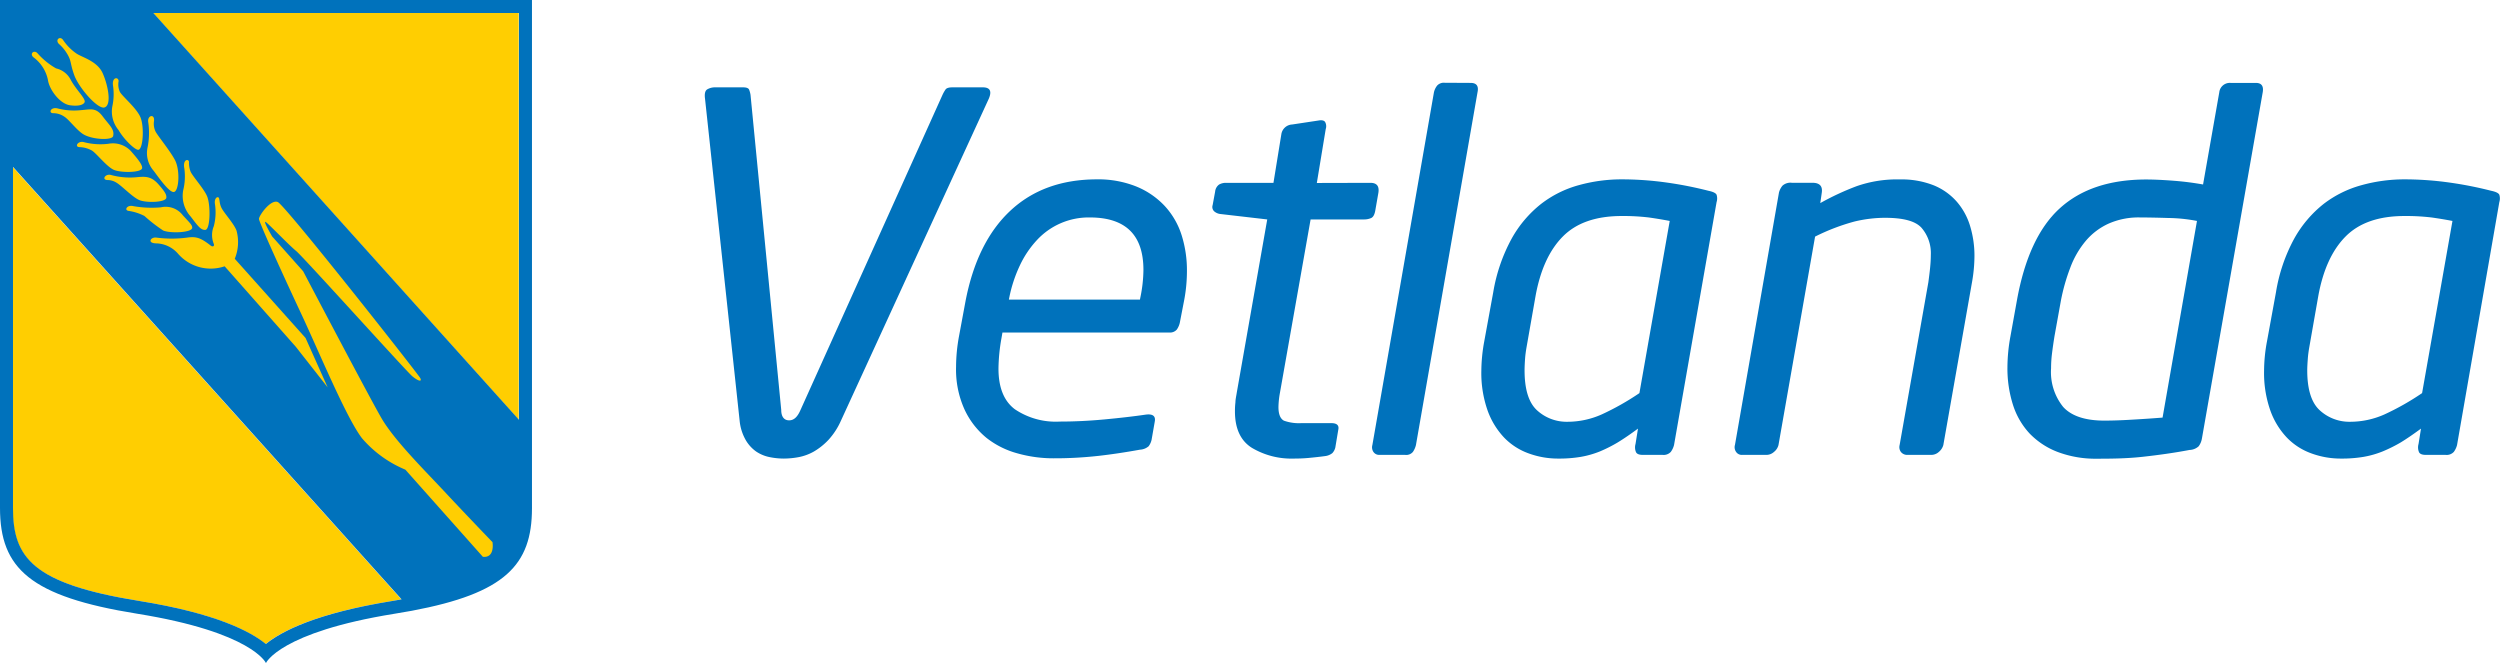
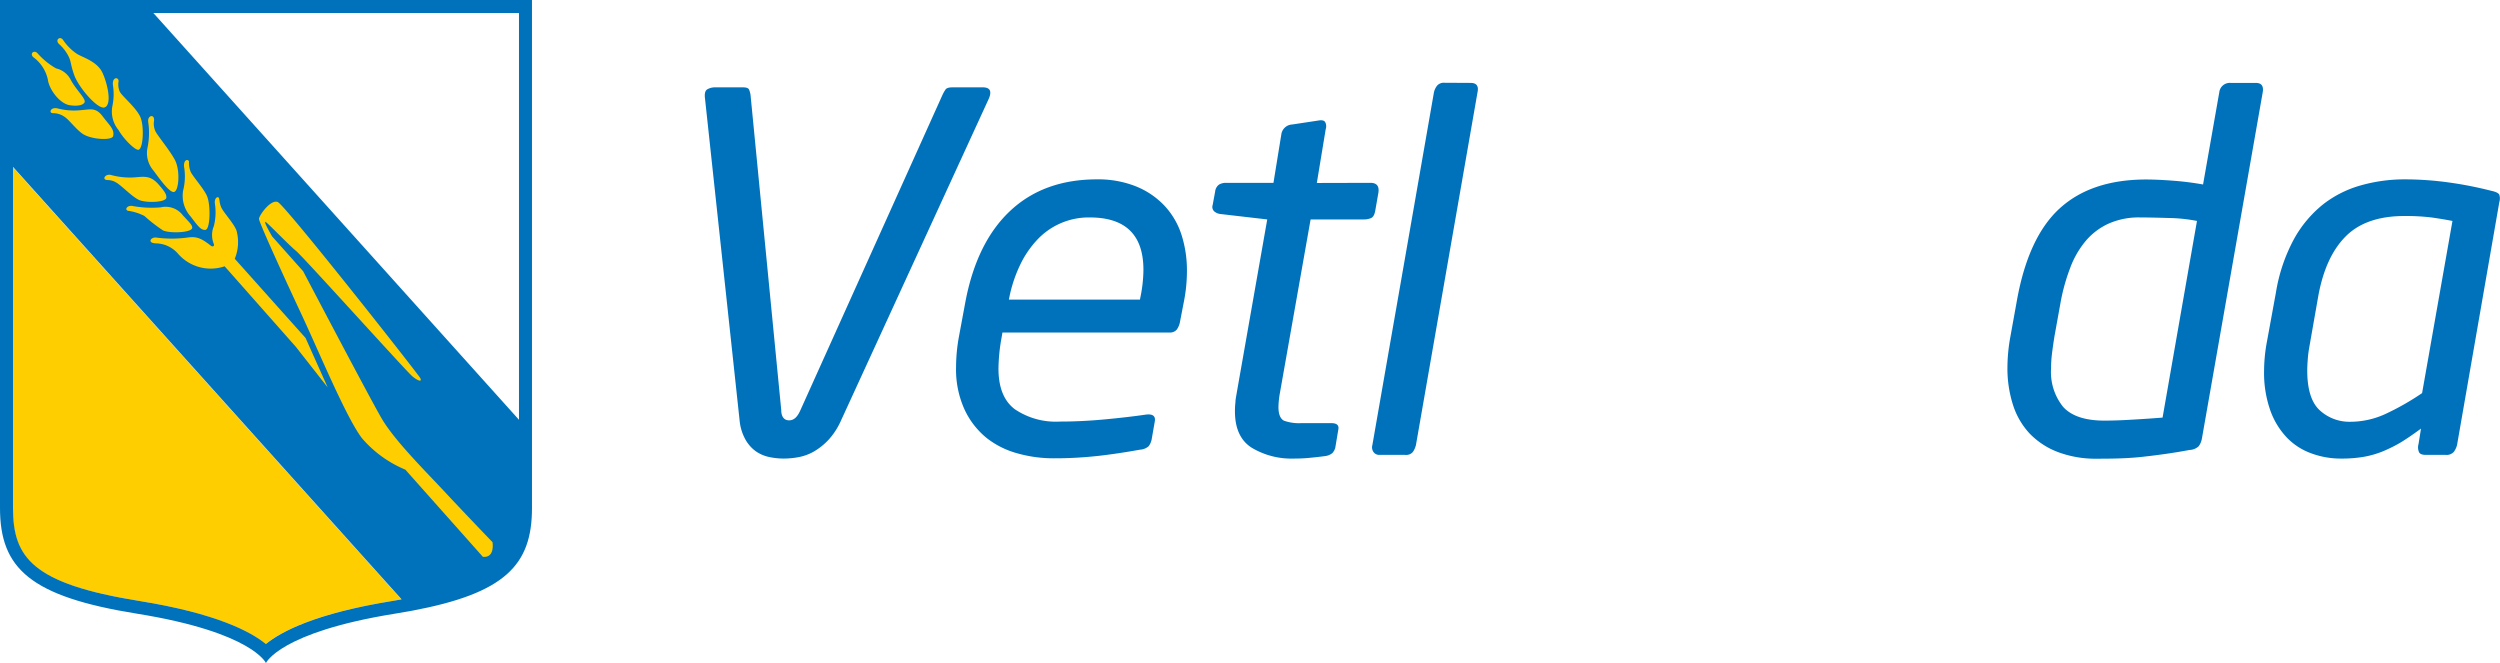
<svg xmlns="http://www.w3.org/2000/svg" id="Lager_1" data-name="Lager 1" viewBox="0 0 365.48 96.93">
  <defs>
    <style>.cls-1{fill:#ffce01;}.cls-2{fill:#0072bc;}</style>
  </defs>
-   <polygon class="cls-1" points="75.83 1.9 22.37 1.9 75.83 61.37 75.83 1.9" />
  <path class="cls-1" d="M20.31,87.85c11.2,1.8,16.26,4.45,18.53,6.3,2.26-1.85,7.33-4.5,18.53-6.3l1.3-.23L1.85,24.4V74.26C1.85,81.46,4.61,85.33,20.31,87.85Z" />
  <path class="cls-2" d="M20.71,0H0V74.26c0,8.85,4.42,12.95,20.05,15.46,16.83,2.71,18.83,7.21,18.83,7.21s2-4.5,18.83-7.21c.88-.14,1.7-.28,2.5-.43,13.61-2.56,17.56-6.67,17.56-15V0Zm38,87.62c-.43.08-.85.16-1.31.23-11.19,1.8-16.26,4.45-18.53,6.3-2.26-1.85-7.33-4.5-18.53-6.3C4.66,85.33,1.9,81.46,1.9,74.26V24.4ZM75.87,61.37,22.42,1.9H75.87Z" />
  <path class="cls-1" d="M15.27,15.71c-1,.29-3.76-2.91-4.41-4.71s-.38-2.07-1.08-3.19A5.78,5.78,0,0,0,8.63,6.44c-.63-.6.15-1.27.61-.57a7.41,7.41,0,0,0,2,2c.93.57,3,1.11,3.77,2.83S16.38,15.37,15.27,15.71Z" />
  <path class="cls-1" d="M20.2,21.9c.73,0,.91-3.4.33-4.76s-2.6-3-3-3.7a2.58,2.58,0,0,1-.19-1.57c0-.66-1-.65-.82.64a8.33,8.33,0,0,1-.09,3A4.23,4.23,0,0,0,17.32,19C18.16,20.45,19.72,21.9,20.2,21.9Z" />
  <path class="cls-1" d="M16.54,19.89c-.14.65-2.93.53-4.25-.2-1-.54-2.19-2.22-2.91-2.65a2.79,2.79,0,0,0-1.59-.49c-.77,0-.38-1,.7-.68a9.59,9.59,0,0,0,3.38.23C13.21,16,14,15.67,15,17S16.77,18.9,16.54,19.89Z" />
-   <path class="cls-1" d="M20.78,24.54c0,.73-3.12.74-4.14.29s-2.48-2.34-3.17-2.8a3.88,3.88,0,0,0-1.82-.52c-.82,0-.27-1,.65-.72a9.65,9.65,0,0,0,3.54.23,3.6,3.6,0,0,1,3.48,1.28C20.39,23.52,20.8,24.16,20.78,24.54Z" />
  <path class="cls-1" d="M24.32,28.88c0,.73-3,.81-4,.35s-2.52-2.06-3.24-2.49a2.5,2.5,0,0,0-1.44-.42c-.81-.09-.2-1,.65-.72a10.48,10.48,0,0,0,3.55.32c1.34-.13,2.22-.21,3.3,1S24.34,28.5,24.32,28.88Z" />
  <path class="cls-1" d="M28.1,33.29c0,.73-3.24.86-4.26.4a22.8,22.8,0,0,1-2.73-2.12,7.38,7.38,0,0,0-2.31-.74c-.69-.09-.24-.94.72-.69a15.29,15.29,0,0,0,4,.17,3.15,3.15,0,0,1,3.22,1.18C27.71,32.54,28.12,32.91,28.1,33.29Z" />
  <path class="cls-1" d="M25.39,28.07c.73,0,1-3,.22-4.61-.71-1.38-2.46-3.48-2.86-4.21a2.59,2.59,0,0,1-.24-1.53c.16-1.13-1-.89-.84.13a10.72,10.72,0,0,1-.09,3.67A3.92,3.92,0,0,0,22.49,25C23.43,26.29,24.76,28.11,25.39,28.07Z" />
-   <path class="cls-1" d="M30,33.61c.73,0,.81-3.42.32-4.8-.37-1.06-2.09-2.94-2.45-3.7a3.62,3.62,0,0,1-.24-1.48c-.11-.47-.94-.3-.68,1a8.48,8.48,0,0,1-.17,3.2,4.5,4.5,0,0,0,1.1,3.83C28.84,32.91,29.32,33.65,30,33.61Z" />
+   <path class="cls-1" d="M30,33.61c.73,0,.81-3.42.32-4.8-.37-1.06-2.09-2.94-2.45-3.7a3.62,3.62,0,0,1-.24-1.48c-.11-.47-.94-.3-.68,1a8.48,8.48,0,0,1-.17,3.2,4.5,4.5,0,0,0,1.1,3.83C28.84,32.91,29.32,33.65,30,33.61" />
  <path class="cls-1" d="M12.34,15c.33-.49-1.14-1.74-2-3.33A3.19,3.19,0,0,0,8.2,10,10.63,10.63,0,0,1,5.46,7.76c-.5-.5-1.15.08-.59.6A5.48,5.48,0,0,1,7,11.65c.18,1.4,1.72,3.53,3.24,3.74C11.22,15.53,12.08,15.42,12.34,15Z" />
  <path class="cls-1" d="M43.23,50.68,32.84,38.93A6.32,6.32,0,0,1,26,37.06a4.39,4.39,0,0,0-3.1-1.48c-1.5,0-.85-1,0-.84a17.23,17.23,0,0,0,4.42,0c1.33-.2,2,0,3.48,1.16.27.22.57.13.46-.23a3.42,3.42,0,0,1,0-2.61,8.07,8.07,0,0,0,.17-3.2c-.14-.78.28-1.15.5-1s.08.76.44,1.51,1.8,2.28,2.2,3.32a6.38,6.38,0,0,1-.25,4.14L44.67,49.41l3.23,7.22Z" />
  <path class="cls-1" d="M59.26,68.66a16.87,16.87,0,0,1-6.33-4.58c-2.31-3-6.29-12.65-8.91-18.24S37.86,32.47,37.86,32s1.68-2.88,2.74-2.47S61.12,54.68,61.43,55.26s-.23.51-1.14-.24-15.93-17.45-17-18.33-3.7-3.64-4.37-4.18.87,2.06.87,2.06l4.53,5.09S53.87,57.85,55.75,61.1s6.24,7.56,9.45,11S72,79.26,72,79.26s.4,2.34-1.41,2.14Z" />
  <path class="cls-2" d="M143.68,12.77c1.06,0,1.35.56.87,1.67L122.93,61.52a10.37,10.37,0,0,1-1.81,2.78A9.56,9.56,0,0,1,119,66a7.33,7.33,0,0,1-2.24.83,12.22,12.22,0,0,1-2.17.21,10.44,10.44,0,0,1-2.06-.21,5.43,5.43,0,0,1-2-.83A5.34,5.34,0,0,1,109,64.3a7.06,7.06,0,0,1-.87-2.78l-5.06-47.08q-.15-1.09.33-1.38a2.25,2.25,0,0,1,1.19-.29h4.05q.72,0,.87.33a3.46,3.46,0,0,1,.21.76l4.49,46.07c0,1,.43,1.52,1.15,1.52s1.23-.51,1.67-1.52l20.76-46.07a5.28,5.28,0,0,1,.43-.76c.14-.22.48-.33,1-.33Z" />
  <path class="cls-2" d="M173.52,39.68a22.87,22.87,0,0,1-.43,4.34l-.58,3a2.82,2.82,0,0,1-.47,1.16,1.31,1.31,0,0,1-1.12.43H146.55l-.15.87a26.49,26.49,0,0,0-.43,4.41q0,4.13,2.38,5.93a10.68,10.68,0,0,0,6.59,1.81q3.18,0,6.58-.32t5.93-.69c1.06-.15,1.52.19,1.37,1l-.43,2.46a2.47,2.47,0,0,1-.47,1.16,2.13,2.13,0,0,1-1.27.5q-3.26.59-6.11.91A57.78,57.78,0,0,1,154,67a19.33,19.33,0,0,1-5.25-.72A12.64,12.64,0,0,1,144.2,64,11.72,11.72,0,0,1,141,59.85a14.13,14.13,0,0,1-1.23-6.22,25.06,25.06,0,0,1,.43-4.48l.94-5.06q1.66-8.69,6.55-13.27t12.62-4.6a14.93,14.93,0,0,1,5.82,1.05,11.74,11.74,0,0,1,4.16,2.86,11.34,11.34,0,0,1,2.46,4.27A17.07,17.07,0,0,1,173.52,39.68Zm-6.36-.22q0-7.66-7.81-7.67a10.31,10.31,0,0,0-7.78,3.33,14.41,14.41,0,0,0-2.49,3.72,20.2,20.2,0,0,0-1.52,4.6l-.07.36h19.16l.07-.36A20.49,20.49,0,0,0,167.16,39.46Z" />
  <path class="cls-2" d="M200.35,26.73c.92,0,1.31.48,1.16,1.45l-.43,2.46c-.1.67-.3,1.08-.62,1.23a2.51,2.51,0,0,1-1,.21H191.6l-4.48,25.33a12.67,12.67,0,0,0-.22,2.09c0,1.06.27,1.71.8,2a6.54,6.54,0,0,0,2.53.36h4.41c.82,0,1.16.34,1,1l-.43,2.58a1.85,1.85,0,0,1-.43.8,2.11,2.11,0,0,1-1.09.44c-.72.1-1.49.18-2.31.26s-1.57.1-2.25.1A11.31,11.31,0,0,1,183,65.46q-2.46-1.56-2.46-5.32a11,11,0,0,1,.07-1.33c0-.41.12-.91.21-1.49l4.44-25.24-6.82-.79a1.65,1.65,0,0,1-.94-.4.87.87,0,0,1-.22-.91l.36-1.95a1.45,1.45,0,0,1,.58-1.05,2,2,0,0,1,1-.25h6.95l1.15-7.09a1.68,1.68,0,0,1,1.59-1.44l3.83-.58c.53-.1.87,0,1,.25a1.29,1.29,0,0,1,.07,1l-1.3,7.88Z" />
  <path class="cls-2" d="M215,12.12c.86,0,1.2.46,1,1.38l-9,51.56a3.09,3.09,0,0,1-.44,1,1.28,1.28,0,0,1-1.15.44h-3.76a1,1,0,0,1-.87-.44,1.21,1.21,0,0,1-.15-1l9-51.56a2.43,2.43,0,0,1,.48-1,1.33,1.33,0,0,1,1.11-.4Z" />
-   <path class="cls-2" d="M237.1,26.22a47.51,47.51,0,0,1,6.58.47,55.48,55.48,0,0,1,6.08,1.2c.67.14,1.07.33,1.19.58a1.78,1.78,0,0,1,0,1.08l-6.22,35.51a2.94,2.94,0,0,1-.47,1,1.42,1.42,0,0,1-1.2.44h-2.89c-.53,0-.87-.13-1-.4a1.79,1.79,0,0,1-.07-1.19l.36-2.25c-1.06.78-2,1.43-2.93,2A20.93,20.93,0,0,1,233.88,66a13.83,13.83,0,0,1-2.78.79,19,19,0,0,1-3.26.25,12.43,12.43,0,0,1-4.37-.76,9.37,9.37,0,0,1-3.58-2.31,11.36,11.36,0,0,1-2.43-4,16.49,16.49,0,0,1-.9-5.75,24.5,24.5,0,0,1,.43-4.34l1.31-7.16A24.84,24.84,0,0,1,221,34.87a16.89,16.89,0,0,1,4.31-5.07,15.84,15.84,0,0,1,5.53-2.74A23.45,23.45,0,0,1,237.1,26.22Zm7,6.08c-1-.19-2-.36-3.08-.51a31.39,31.39,0,0,0-3.94-.21q-5.64,0-8.61,3t-4,8.78l-1.31,7.45c-.09.53-.17,1.09-.21,1.67s-.07,1.13-.07,1.66q0,4.2,1.84,5.86a6.4,6.4,0,0,0,4.45,1.66,12.3,12.3,0,0,0,5-1.08,38.11,38.11,0,0,0,5.5-3.11Z" />
-   <path class="cls-2" d="M288.65,37.36a22.31,22.31,0,0,1-.36,3.91L284.1,65.06a2,2,0,0,1-.65,1,1.65,1.65,0,0,1-1.09.44h-3.47a1.16,1.16,0,0,1-1-.44,1.18,1.18,0,0,1-.18-1l4.2-23.79c.09-.68.18-1.36.25-2.06s.11-1.34.11-1.92a5.66,5.66,0,0,0-1.37-4c-.92-1-2.71-1.45-5.36-1.45a19.38,19.38,0,0,0-4.41.54,30.31,30.31,0,0,0-5.78,2.21L260,65.06a1.87,1.87,0,0,1-.65,1,1.65,1.65,0,0,1-1.08.44h-3.55a1,1,0,0,1-.94-.47,1.18,1.18,0,0,1-.14-1l6.43-36.88a2.58,2.58,0,0,1,.51-1,1.73,1.73,0,0,1,1.37-.43h3c1.06,0,1.52.48,1.38,1.45l-.22,1.52a39.21,39.21,0,0,1,5.28-2.46,17.88,17.88,0,0,1,6.37-1,12.71,12.71,0,0,1,4.95.87,9,9,0,0,1,3.36,2.39A9.65,9.65,0,0,1,288,33,14.88,14.88,0,0,1,288.65,37.36Z" />
  <path class="cls-2" d="M324.44,13.5a1.55,1.55,0,0,1,1.66-1.38h3.69c.82,0,1.16.46,1,1.38l-8.89,50.62a2.65,2.65,0,0,1-.47,1.12,2.07,2.07,0,0,1-1.34.54c-2.32.44-4.59.75-6.84,1s-4.47.28-6.69.28a15.66,15.66,0,0,1-5.78-1,11.26,11.26,0,0,1-4.09-2.71,11.06,11.06,0,0,1-2.42-4.2,17.56,17.56,0,0,1-.8-5.42,25.45,25.45,0,0,1,.44-4.56l.94-5.21q1.67-9.33,6.29-13.52t12.59-4.2c1.1,0,2.43.06,4,.18s3,.31,4.34.55Zm-3.26,18.8a23.46,23.46,0,0,0-4.15-.43c-1.62-.05-3-.08-4.16-.08a10.8,10.8,0,0,0-4.63.91,9.52,9.52,0,0,0-3.33,2.53,13.29,13.29,0,0,0-2.24,3.87,28.5,28.5,0,0,0-1.38,4.84l-.94,5.21c-.14.87-.26,1.7-.36,2.5a17.56,17.56,0,0,0-.14,2.2,8.12,8.12,0,0,0,1.77,5.64c1.18,1.3,3.17,2,6,2q1.88,0,4.26-.15c1.6-.09,3-.19,4.27-.29Z" />
  <path class="cls-2" d="M351.53,26.22a47.51,47.51,0,0,1,6.58.47,55.48,55.48,0,0,1,6.08,1.2c.67.14,1.07.33,1.19.58a1.78,1.78,0,0,1,0,1.08L359.2,65.06a2.94,2.94,0,0,1-.47,1,1.42,1.42,0,0,1-1.2.44h-2.89c-.53,0-.87-.13-1-.4a1.79,1.79,0,0,1-.07-1.19l.36-2.25c-1.07.78-2,1.43-2.93,2A21.6,21.6,0,0,1,348.31,66a13.83,13.83,0,0,1-2.78.79,19,19,0,0,1-3.26.25,12.43,12.43,0,0,1-4.37-.76,9.37,9.37,0,0,1-3.58-2.31,11.21,11.21,0,0,1-2.43-4,16.49,16.49,0,0,1-.9-5.75,23.6,23.6,0,0,1,.43-4.34l1.31-7.16a24.6,24.6,0,0,1,2.67-7.84,17,17,0,0,1,4.3-5.07,16,16,0,0,1,5.54-2.74A23.45,23.45,0,0,1,351.53,26.22Zm7,6.08c-1-.19-2-.36-3.08-.51a31.39,31.39,0,0,0-3.94-.21q-5.64,0-8.61,3t-4,8.78l-1.31,7.45c-.09.53-.17,1.09-.21,1.67s-.08,1.13-.08,1.66q0,4.2,1.85,5.86a6.4,6.4,0,0,0,4.45,1.66,12.33,12.33,0,0,0,5-1.08,38.06,38.06,0,0,0,5.49-3.11Z" />
</svg>